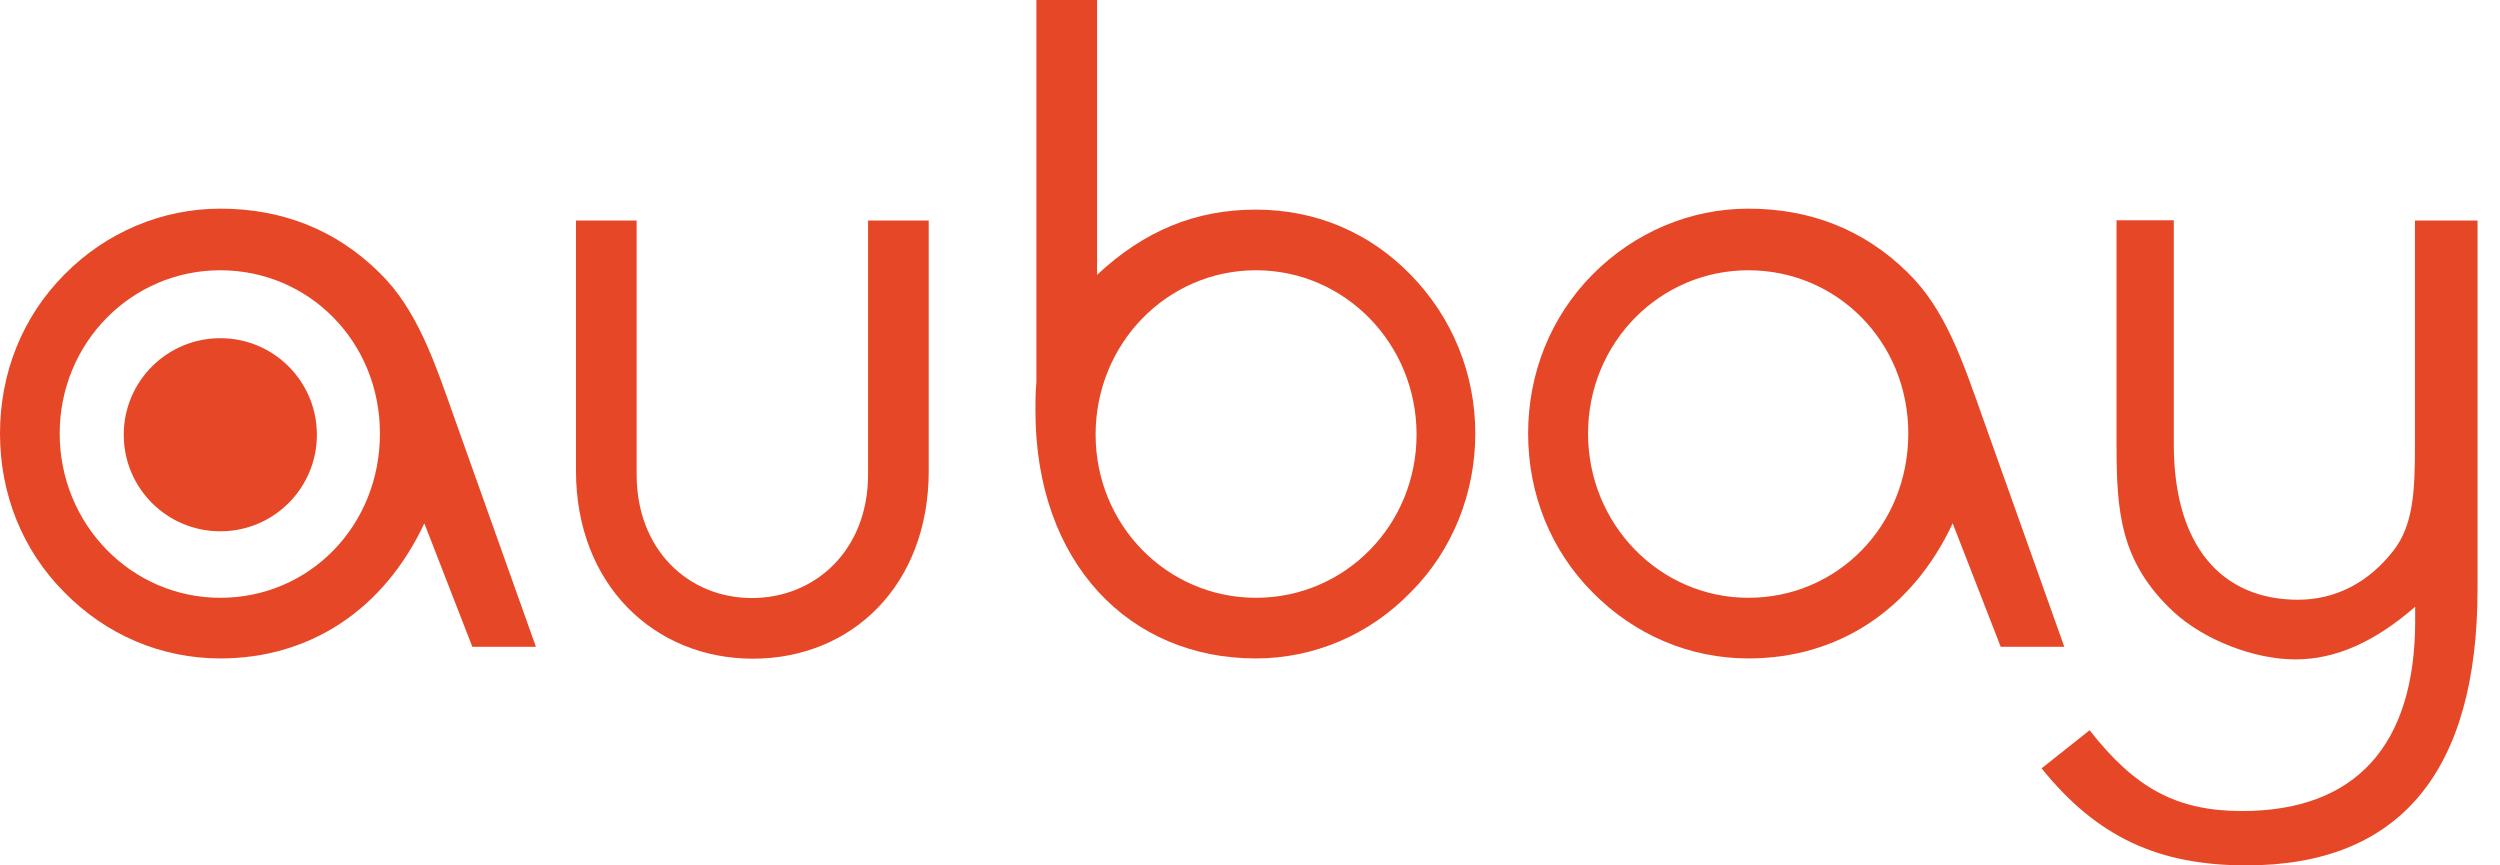
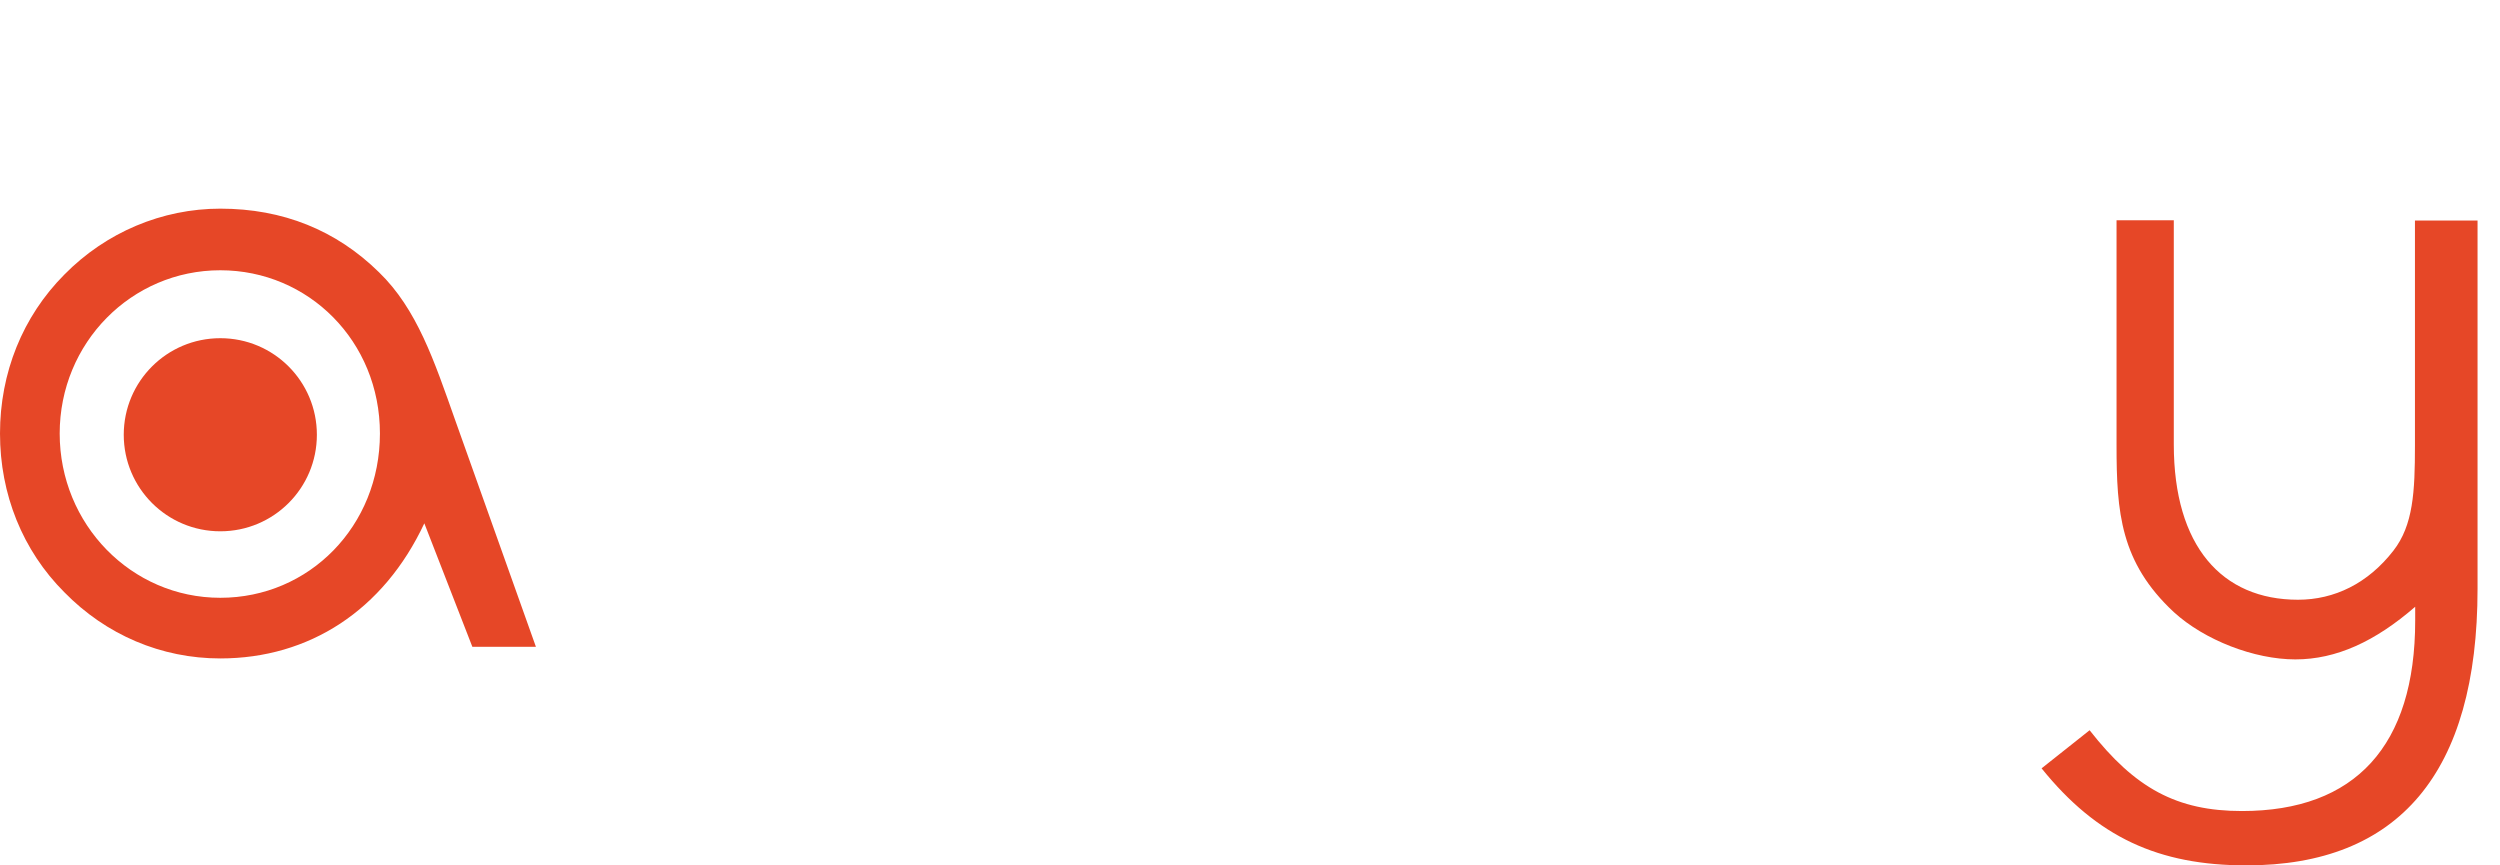
<svg xmlns="http://www.w3.org/2000/svg" width="104" height="36" viewBox="0 0 104 36" fill="none">
  <path d="M9.164 11.243C5.47 11.243 2.483 14.261 2.483 18.035C2.483 21.81 5.46 24.868 9.164 24.868C12.868 24.868 15.805 21.881 15.805 18.035C15.805 14.19 12.828 11.243 9.164 11.243ZM9.164 27.391C6.711 27.391 4.41 26.412 2.675 24.636C0.939 22.9 0 20.558 0 18.035C0 15.512 0.939 13.171 2.675 11.425C4.41 9.659 6.752 8.68 9.164 8.68C11.768 8.68 13.988 9.578 15.764 11.324C17.349 12.858 18.066 15.018 18.933 17.47L22.294 26.907H19.65L17.652 21.77C15.956 25.393 12.858 27.391 9.164 27.391Z" fill="#E64727" />
-   <path d="M38.635 19.589C38.635 24.343 35.436 27.401 31.318 27.401C27.201 27.401 23.961 24.302 23.961 19.589V9.174H26.484V19.741C26.484 22.869 28.634 24.878 31.278 24.878C33.922 24.878 36.112 22.879 36.112 19.741V9.174H38.635V19.589Z" fill="#E64727" />
-   <path d="M52.248 24.868C55.952 24.868 58.929 21.85 58.929 18.076C58.929 14.301 55.952 11.243 52.248 11.243C48.544 11.243 45.577 14.301 45.577 18.076C45.577 21.85 48.554 24.868 52.248 24.868ZM43.115 0H45.638V11.435C47.606 9.588 49.755 8.72 52.238 8.72C54.721 8.72 56.962 9.658 58.687 11.435C60.423 13.211 61.372 15.553 61.372 18.035C61.372 20.518 60.423 22.9 58.687 24.636C56.962 26.412 54.66 27.391 52.238 27.391C46.99 27.391 43.074 23.425 43.074 17.087C43.074 16.713 43.074 16.299 43.115 15.886V0Z" fill="#E64727" />
-   <path d="M72.734 11.243C69.04 11.243 66.063 14.261 66.063 18.035C66.063 21.81 69.04 24.868 72.734 24.868C76.428 24.868 79.385 21.881 79.385 18.035C79.385 14.19 76.398 11.243 72.734 11.243ZM72.734 27.391C70.292 27.391 67.991 26.412 66.245 24.636C64.519 22.9 63.57 20.558 63.57 18.035C63.57 15.512 64.519 13.171 66.245 11.425C67.991 9.659 70.322 8.68 72.734 8.68C75.338 8.68 77.569 9.578 79.345 11.324C80.929 12.858 81.646 15.018 82.514 17.47L85.875 26.907H83.23L81.232 21.77C79.537 25.393 76.438 27.391 72.734 27.391Z" fill="#E64727" />
  <path d="M93.458 36C89.794 36 87.241 34.829 84.93 31.963L86.928 30.378C88.815 32.791 90.551 33.739 93.266 33.739C97.979 33.739 100.472 31.024 100.472 25.817V25.241C98.807 26.685 97.192 27.431 95.486 27.431C93.781 27.431 91.712 26.634 90.43 25.463C88.21 23.395 88.048 21.315 88.048 18.52V9.164H90.43V18.489C90.43 22.718 92.428 24.949 95.597 24.949C97.111 24.949 98.504 24.273 99.564 22.91C100.391 21.85 100.462 20.457 100.462 18.53V9.174H103.066V24.494C103.066 32.155 99.786 36 93.448 36" fill="#E64727" />
  <path d="M13.182 18.086C13.182 20.306 11.386 22.102 9.165 22.102C6.945 22.102 5.148 20.306 5.148 18.086C5.148 15.865 6.945 14.069 9.165 14.069C11.386 14.069 13.182 15.865 13.182 18.086Z" fill="#E64727" />
</svg>